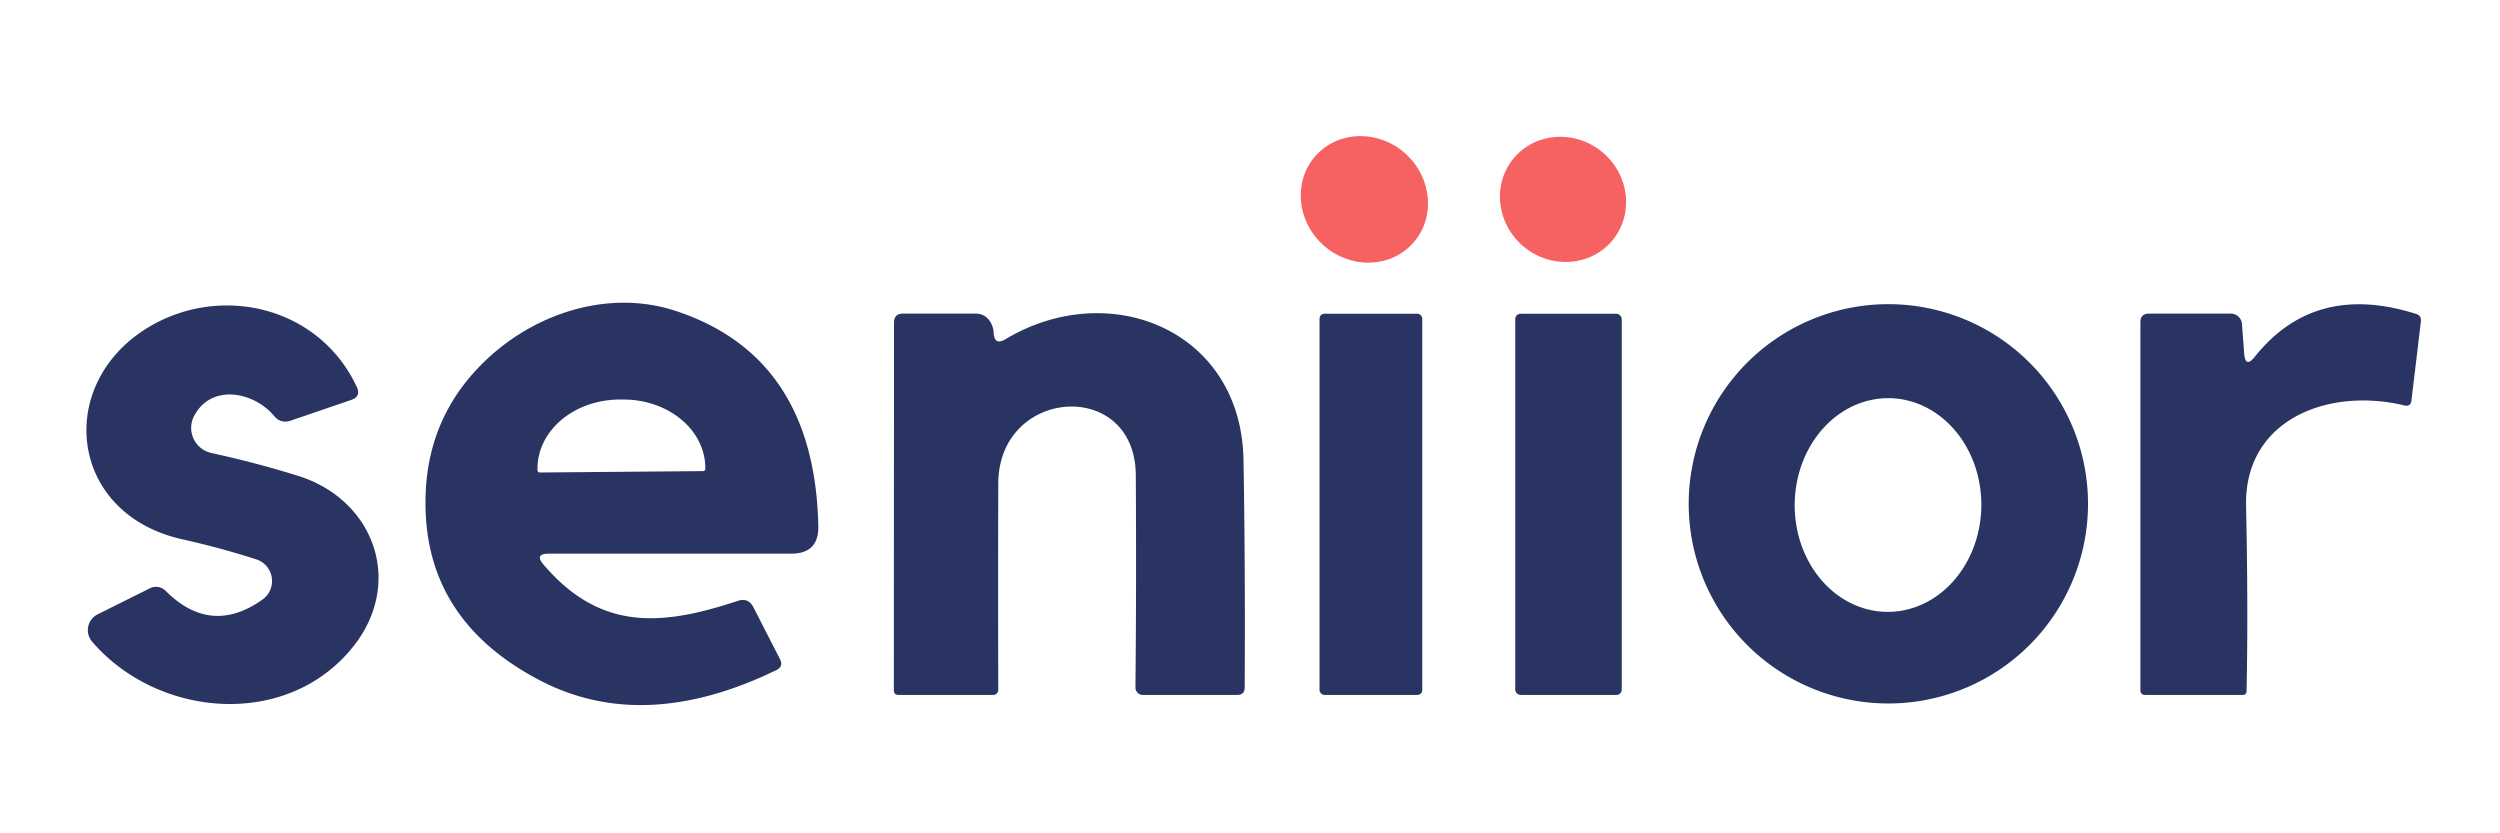
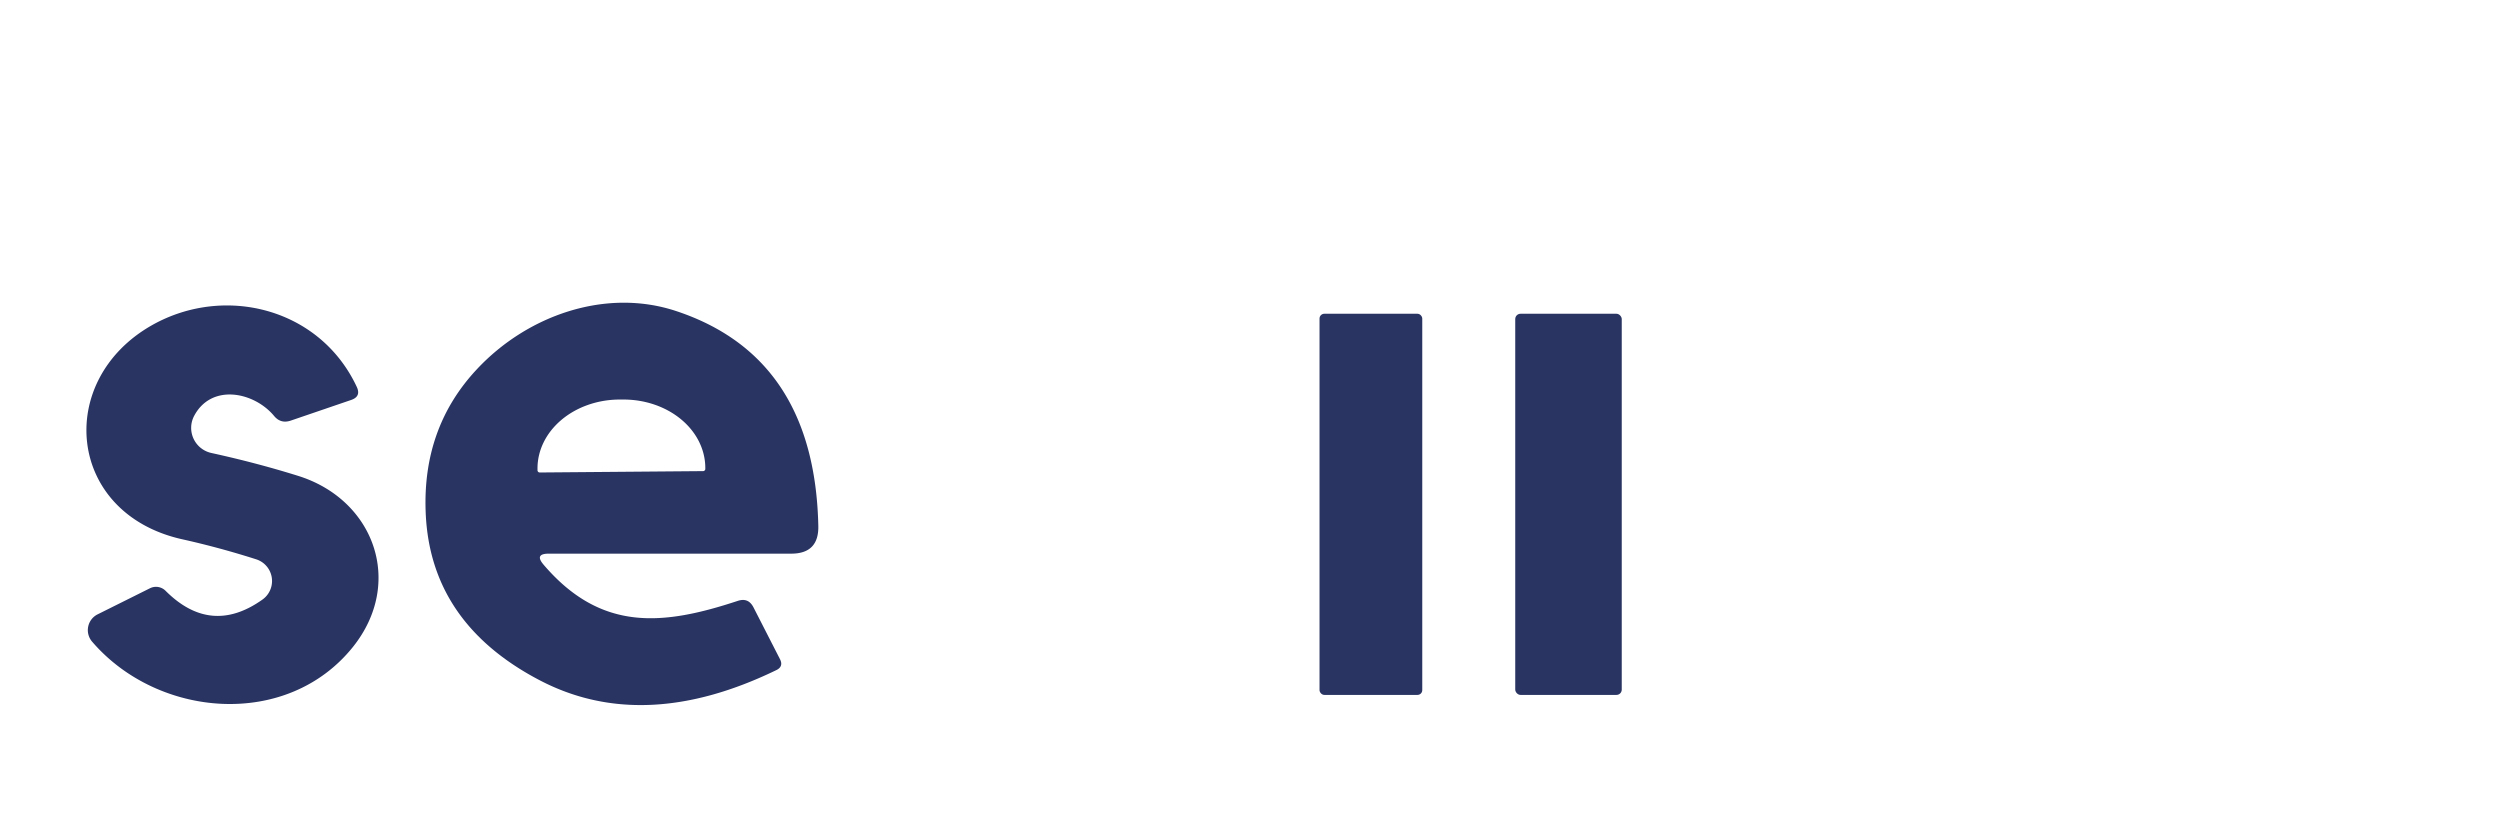
<svg xmlns="http://www.w3.org/2000/svg" version="1.2" baseProfile="tiny" viewBox="0.00 0.00 146.00 34.00" width="90px" height="30px">
-   <ellipse fill="#f66262" cx="0.00" cy="0.00" transform="translate(79.68,4.31) rotate(42.4)" rx="3.82" ry="3.59" />
-   <ellipse fill="#f66262" cx="0.00" cy="0.00" transform="translate(91.28,4.31) rotate(39.9)" rx="3.75" ry="3.59" />
  <path fill="#293462" d="   M 31.75 25.65   C 35.12 29.59 38.74 29.19 43.08 27.76   Q 43.70 27.55 44.00 28.13   L 45.55 31.16   Q 45.77 31.59 45.34 31.80   Q 37.59 35.56 31.53 32.40   Q 25.11 29.05 24.86 22.59   Q 24.66 17.63 27.86 14.22   C 30.82 11.06 35.40 9.48 39.48 10.83   Q 47.58 13.51 47.79 23.39   Q 47.82 25.00 46.21 25.00   L 32.05 25.00   Q 31.19 25.00 31.75 25.65   Z   M 31.52 20.26   L 41.06 20.18   A 0.13 0.13 0.0 0 0 41.19 20.05   L 41.19 19.97   A 4.79 4.01 -0.5 0 0 36.36 16.00   L 36.14 16.00   A 4.79 4.01 -0.5 0 0 31.39 20.05   L 31.39 20.13   A 0.13 0.13 0.0 0 0 31.52 20.26   Z" />
-   <path fill="#293462" d="   M 121.94 22.09   A 11.66 11.66 0.0 0 1 110.28 33.75   A 11.66 11.66 0.0 0 1 98.62 22.09   A 11.66 11.66 0.0 0 1 110.28 10.43   A 11.66 11.66 0.0 0 1 121.94 22.09   Z   M 110.206 28.4   A 6.24 5.45 90.5 0 0 115.71 22.208   A 6.24 5.45 90.5 0 0 110.314 15.92   A 6.24 5.45 90.5 0 0 104.81 22.112   A 6.24 5.45 90.5 0 0 110.206 28.4   Z" />
-   <path fill="#293462" d="   M 131.68 13.50   Q 135.18 9.12 141.10 11.00   Q 141.42 11.10 141.38 11.44   L 140.83 16.04   Q 140.79 16.44 140.40 16.34   C 135.97 15.28 131.07 17.16 131.17 22.20   Q 131.30 28.26 131.20 33.03   Q 131.19 33.25 130.97 33.25   L 125.25 33.25   A 0.25 0.25 0.0 0 1 125.00 33.00   L 125.00 11.49   Q 125.00 10.98 125.51 10.98   L 130.27 10.98   A 0.66 0.65 -1.8 0 1 130.93 11.59   L 131.06 13.31   Q 131.13 14.19 131.68 13.50   Z" />
  <path fill="#293462" d="   M 15.33 27.68   A 1.33 1.33 0.0 0 0 14.96 25.33   Q 12.80 24.64 10.64 24.16   C 3.89 22.65 3.18 14.87 8.89 11.65   C 13.12 9.27 18.69 10.66 20.84 15.27   Q 21.09 15.82 20.52 16.02   L 16.98 17.23   Q 16.39 17.43 16.00 16.95   C 14.82 15.54 12.33 15.05 11.33 16.97   A 1.50 1.50 0.0 0 0 12.34 19.12   Q 14.99 19.70 17.42 20.46   C 21.85 21.85 23.62 26.69 20.61 30.45   C 16.75 35.26 9.21 34.60 5.38 30.14   A 1.03 1.03 0.0 0 1 5.71 28.54   L 8.76 27.02   A 0.79 0.79 0.0 0 1 9.67 27.17   Q 12.32 29.82 15.33 27.68   Z" />
-   <path fill="#293462" d="   M 58.73 12.47   C 64.79 8.85 72.47 11.93 72.62 19.50   Q 72.73 25.88 72.69 32.81   Q 72.69 33.25 72.25 33.25   L 66.74 33.25   A 0.43 0.43 0.0 0 1 66.31 32.82   Q 66.37 26.82 66.33 20.41   C 66.29 14.73 58.31 15.28 58.30 20.91   Q 58.28 27.03 58.30 32.95   A 0.30 0.30 0.0 0 1 58.00 33.25   L 52.48 33.25   Q 52.20 33.25 52.20 32.98   L 52.21 11.51   Q 52.21 10.98 52.74 10.98   L 56.97 10.98   Q 57.51 10.98 57.81 11.43   Q 58.01 11.73 58.03 12.10   Q 58.07 12.87 58.73 12.47   Z" />
  <rect fill="#293462" x="77.06" y="10.99" width="6.00" height="22.26" rx="0.28" />
  <rect fill="#293462" x="88.49" y="10.99" width="6.22" height="22.26" rx="0.31" />
</svg>